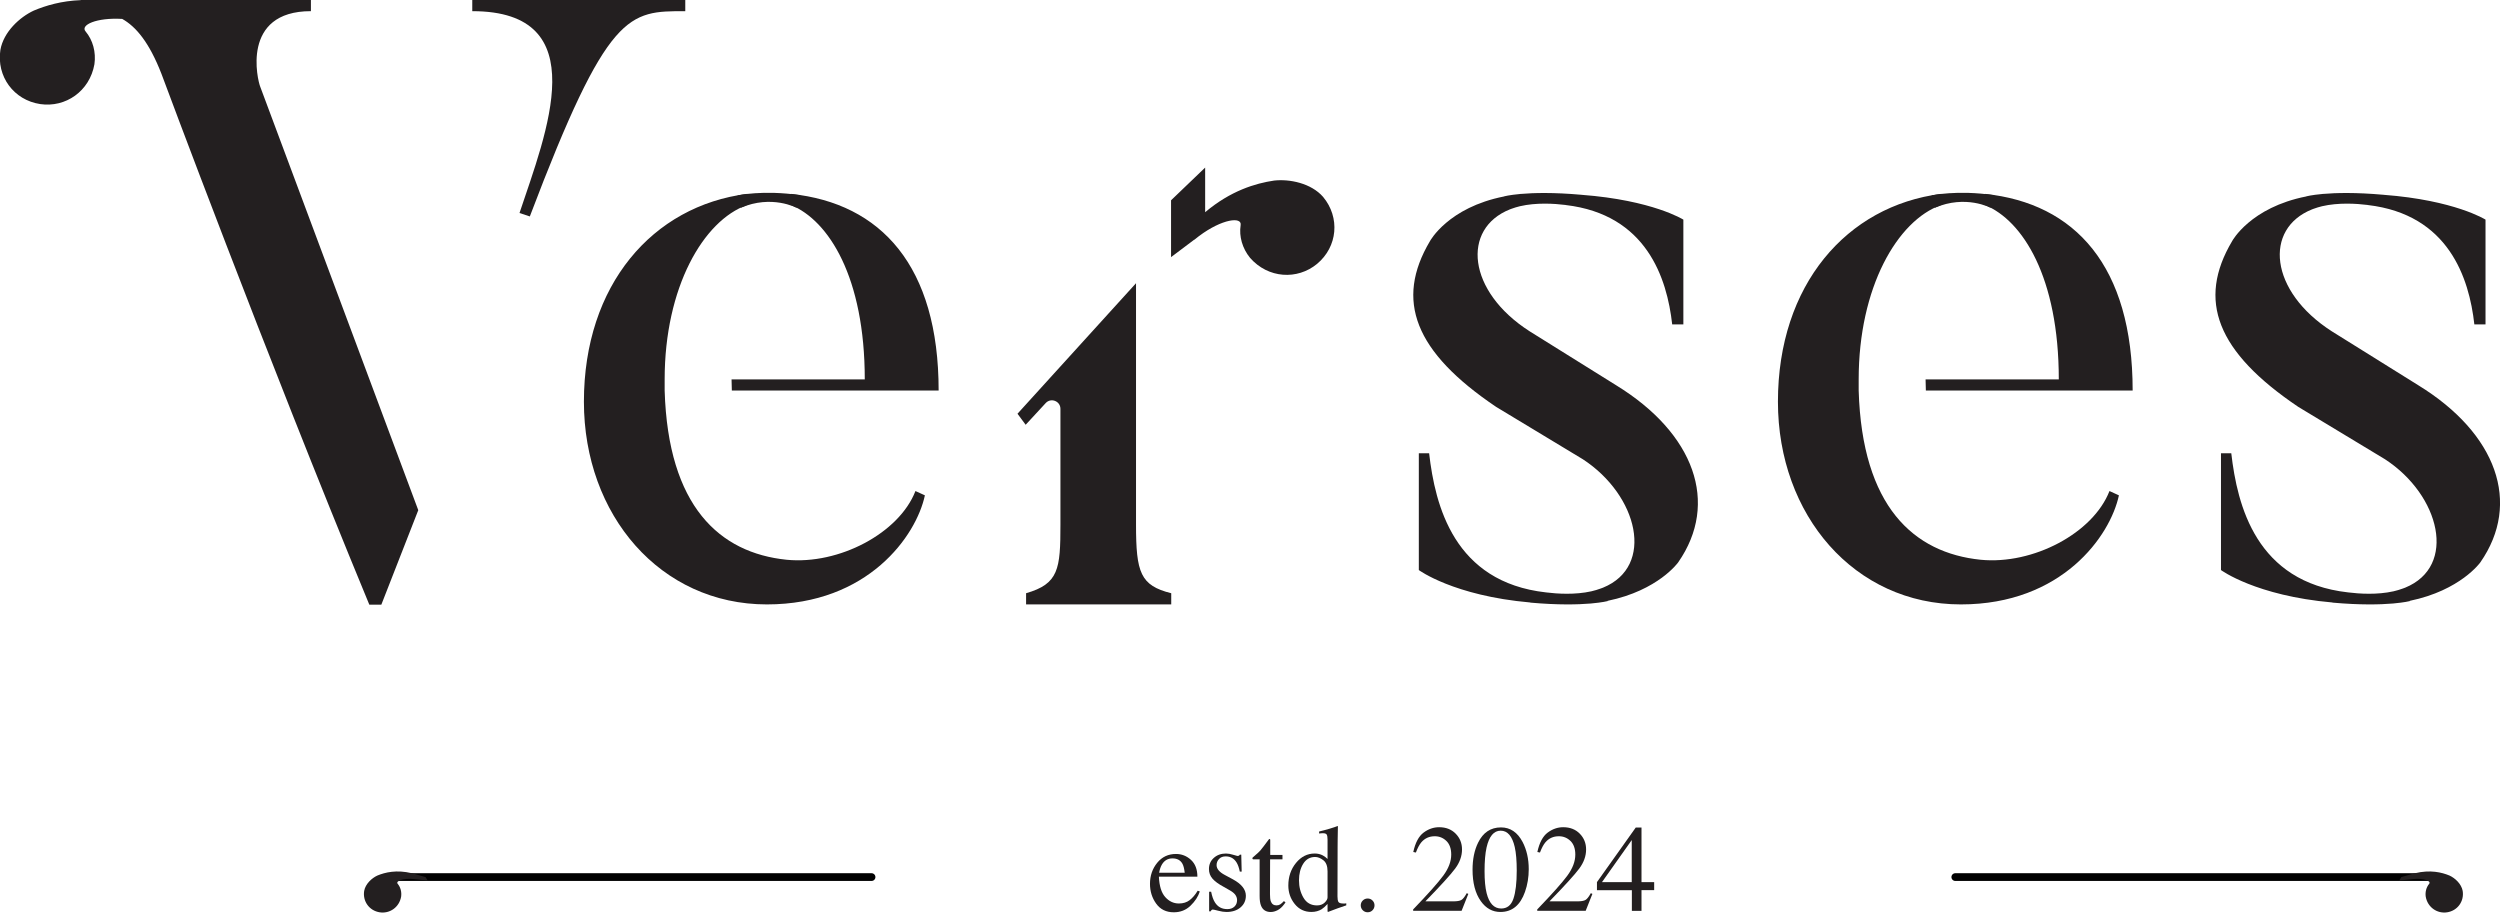
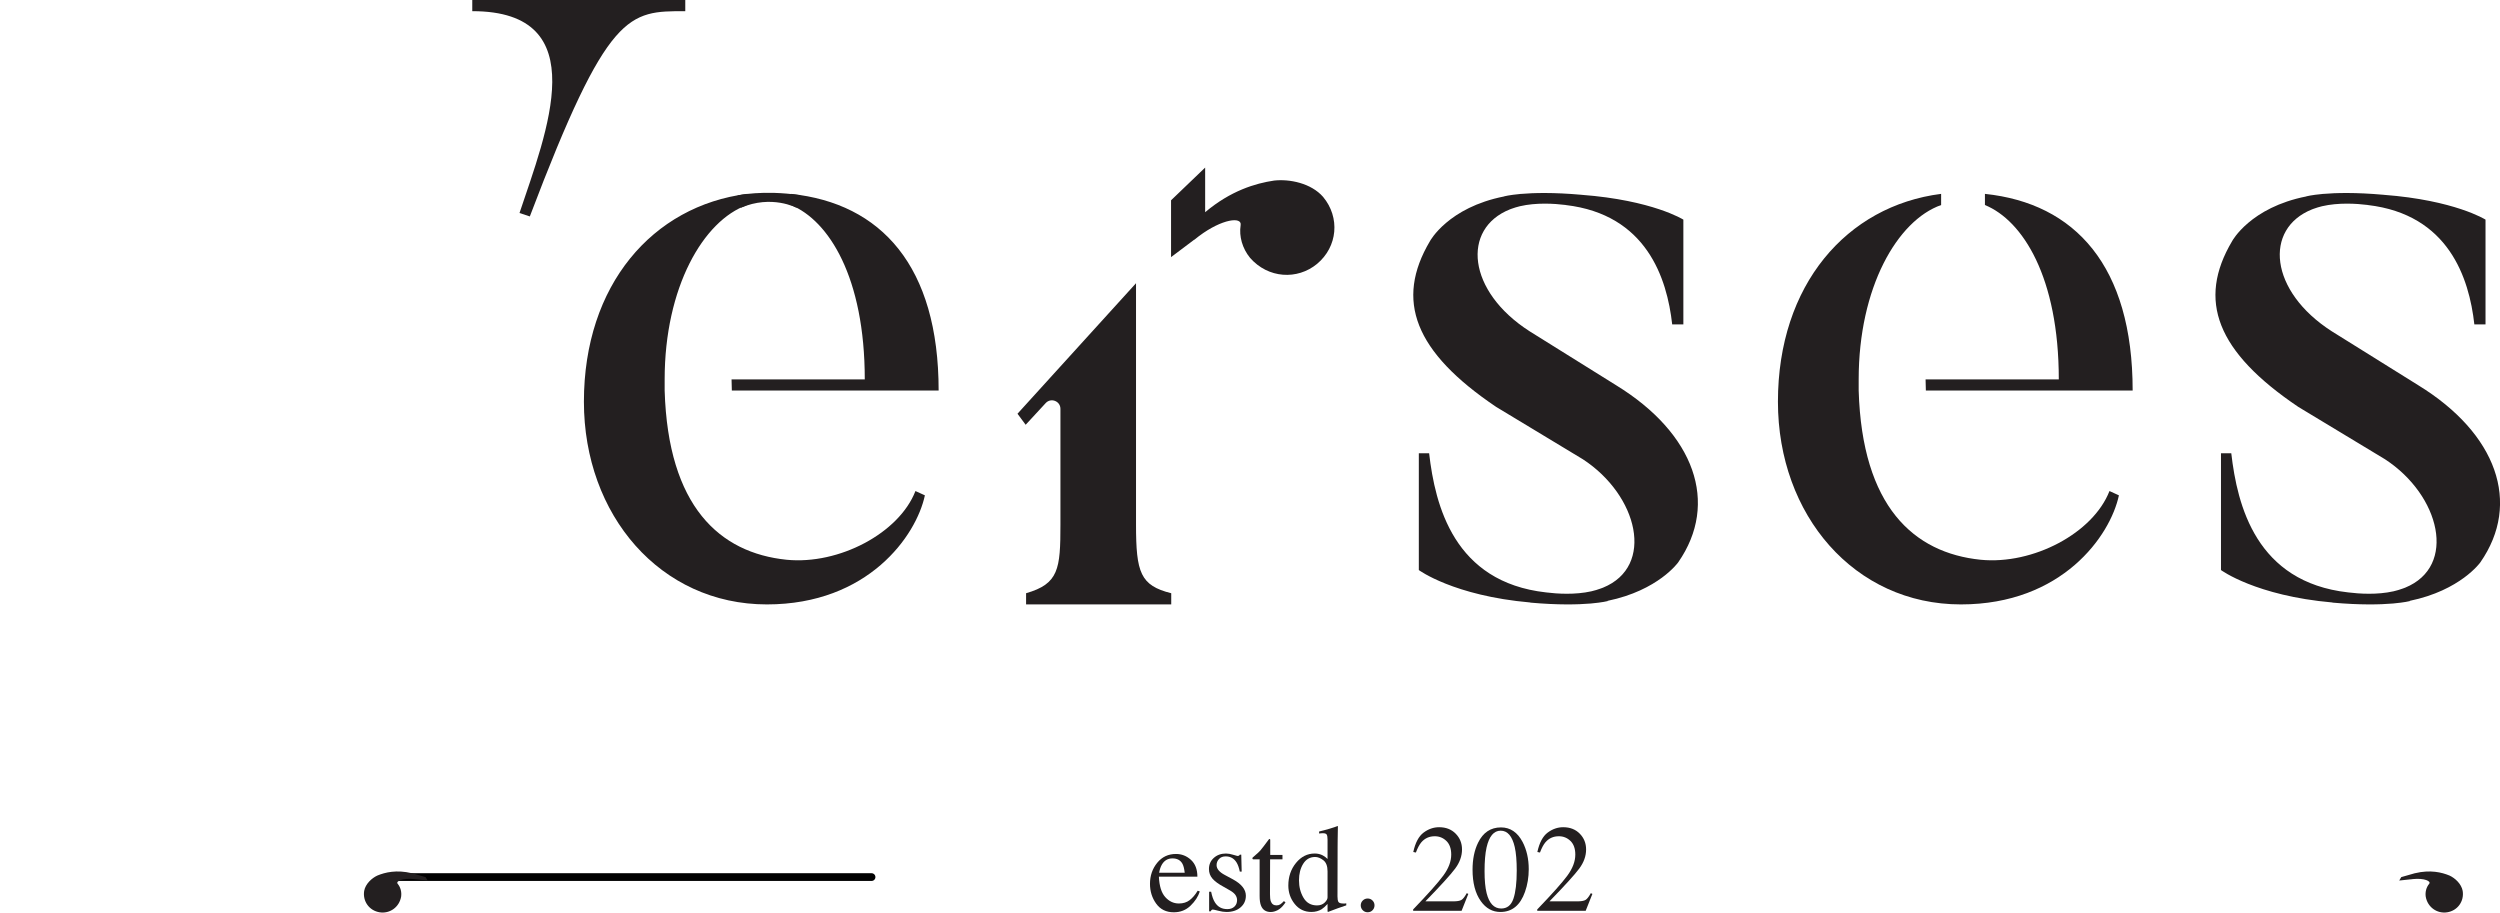
<svg xmlns="http://www.w3.org/2000/svg" width="114.018mm" height="41.617mm" viewBox="0 0 114.018 41.617" version="1.1" id="svg1">
  <defs id="defs1">
    <clipPath clipPathUnits="userSpaceOnUse" id="clipPath4">
      <path d="M 0,1080 H 1920 V 0 H 0 Z" transform="translate(-413.81,-814.622)" id="path4" />
    </clipPath>
    <clipPath clipPathUnits="userSpaceOnUse" id="clipPath6">
      <path d="M 0,1080 H 1920 V 0 H 0 Z" transform="translate(-419.912,-811.105)" id="path6" />
    </clipPath>
    <clipPath clipPathUnits="userSpaceOnUse" id="clipPath8">
      <path d="M 0,1080 H 1920 V 0 H 0 Z" transform="translate(-429.396,-815.859)" id="path8" />
    </clipPath>
    <clipPath clipPathUnits="userSpaceOnUse" id="clipPath10">
      <path d="M 0,1080 H 1920 V 0 H 0 Z" transform="translate(-434.847,-809.696)" id="path10" />
    </clipPath>
    <clipPath clipPathUnits="userSpaceOnUse" id="clipPath12">
      <path d="M 0,1080 H 1920 V 0 H 0 Z" transform="translate(-439.773,-808.713)" id="path12" />
    </clipPath>
    <clipPath clipPathUnits="userSpaceOnUse" id="clipPath14">
      <path d="M 0,1080 H 1920 V 0 H 0 Z" transform="translate(-446.289,-808.818)" id="path14" />
    </clipPath>
    <clipPath clipPathUnits="userSpaceOnUse" id="clipPath16">
      <path d="M 0,1080 H 1920 V 0 H 0 Z" transform="translate(-459.25,-810.196)" id="path16" />
    </clipPath>
    <clipPath clipPathUnits="userSpaceOnUse" id="clipPath18">
      <path d="M 0,1080 H 1920 V 0 H 0 Z" transform="translate(-462.329,-808.818)" id="path18" />
    </clipPath>
    <clipPath clipPathUnits="userSpaceOnUse" id="clipPath20">
      <path d="M 0,1080 H 1920 V 0 H 0 Z" transform="translate(-474.547,-817.782)" id="path20" />
    </clipPath>
    <clipPath clipPathUnits="userSpaceOnUse" id="clipPath22">
      <path d="M 0,1080 H 1920 V 0 H 0 Z" transform="translate(-512.535,-877.339)" id="path22" />
    </clipPath>
    <clipPath clipPathUnits="userSpaceOnUse" id="clipPath24">
-       <path d="M 0,1080 H 1920 V 0 H 0 Z" transform="translate(-513.32,-901.12)" id="path24" />
-     </clipPath>
+       </clipPath>
    <clipPath clipPathUnits="userSpaceOnUse" id="clipPath26">
      <path d="M 0,1080 H 1920 V 0 H 0 Z" transform="translate(-576.264,-876.561)" id="path26" />
    </clipPath>
    <clipPath clipPathUnits="userSpaceOnUse" id="clipPath28">
-       <path d="M 0,1080 H 1920 V 0 H 0 Z" transform="translate(-303.79,-924.944)" id="path28" />
+       <path d="M 0,1080 H 1920 H 0 Z" transform="translate(-303.79,-924.944)" id="path28" />
    </clipPath>
    <clipPath clipPathUnits="userSpaceOnUse" id="clipPath30">
      <path d="M 0,1080 H 1920 V 0 H 0 Z" transform="translate(-324.652,-926.386)" id="path30" />
    </clipPath>
    <clipPath clipPathUnits="userSpaceOnUse" id="clipPath32">
      <path d="M 0,1080 H 1920 V 0 H 0 Z" transform="translate(-472.561,-876.561)" id="path32" />
    </clipPath>
    <clipPath clipPathUnits="userSpaceOnUse" id="clipPath34">
      <path d="M 0,1080 H 1920 V 0 H 0 Z" transform="translate(-395.139,-872.899)" id="path34" />
    </clipPath>
    <clipPath clipPathUnits="userSpaceOnUse" id="clipPath36">
      <path d="M 0,1080 H 1920 V 0 H 0 Z" transform="translate(-434.644,-900.935)" id="path36" />
    </clipPath>
    <clipPath clipPathUnits="userSpaceOnUse" id="clipPath38">
      <path d="M 0,1080 H 1920 V 0 H 0 Z" transform="translate(-358.17,-877.339)" id="path38" />
    </clipPath>
    <clipPath clipPathUnits="userSpaceOnUse" id="clipPath40">
      <path d="M 0,1080 H 1920 V 0 H 0 Z" transform="translate(-358.955,-901.12)" id="path40" />
    </clipPath>
    <clipPath clipPathUnits="userSpaceOnUse" id="clipPath42">
      <path d="M 0,1080 H 1920 V 0 H 0 Z" transform="translate(-376.27,-812.998)" id="path42" />
    </clipPath>
    <clipPath clipPathUnits="userSpaceOnUse" id="clipPath44">
      <path d="M 0,1080 H 1920 V 0 H 0 Z" transform="translate(-318.614,-812.996)" id="path44" />
    </clipPath>
    <clipPath clipPathUnits="userSpaceOnUse" id="clipPath46">
-       <path d="M 0,1080 H 1920 V 0 H 0 Z" transform="translate(-516.378,-812.998)" id="path46" />
-     </clipPath>
+       </clipPath>
    <clipPath clipPathUnits="userSpaceOnUse" id="clipPath48">
      <path d="M 0,1080 H 1920 V 0 H 0 Z" transform="translate(-574.034,-812.996)" id="path48" />
    </clipPath>
  </defs>
  <g id="layer1" transform="translate(-48.154,-127.529)">
    <path id="path3" d="M 0,0 C -0.167,-0.282 -0.287,-0.637 -0.36,-1.066 H 2.945 C 2.887,-0.543 2.789,-0.154 2.648,0.102 2.392,0.561 1.963,0.791 1.363,0.791 0.768,0.791 0.314,0.527 0,0 m 3.752,0.6 c 0.553,-0.51 0.83,-1.232 0.83,-2.167 h -4.973 c 0.052,-1.208 0.326,-2.089 0.822,-2.641 0.496,-0.552 1.083,-0.828 1.762,-0.828 0.548,0 1.011,0.143 1.387,0.43 0.376,0.287 0.723,0.693 1.041,1.219 L 4.895,-3.481 C 4.681,-4.145 4.28,-4.76 3.693,-5.324 3.106,-5.889 2.386,-6.172 1.536,-6.172 c -0.982,0 -1.741,0.371 -2.275,1.112 -0.536,0.742 -0.803,1.596 -0.803,2.561 0,1.05 0.31,1.956 0.931,2.719 0.621,0.762 1.431,1.143 2.428,1.143 0.737,0 1.381,-0.255 1.935,-0.763" style="fill:#231f20;fill-opacity:1;fill-rule:nonzero;stroke:none" transform="matrix(0.353,0,0,-0.353,101.146,166.957)" clip-path="url(#clipPath4)" />
    <path id="path5" d="m 0,0 h 0.259 c 0.119,-0.594 0.281,-1.052 0.485,-1.37 0.364,-0.585 0.897,-0.877 1.601,-0.877 0.391,0 0.7,0.108 0.925,0.325 0.227,0.216 0.341,0.497 0.341,0.842 0,0.218 -0.065,0.431 -0.196,0.634 -0.13,0.204 -0.36,0.402 -0.689,0.595 L 1.849,0.65 C 1.206,0.995 0.734,1.342 0.431,1.692 0.128,2.042 -0.023,2.454 -0.023,2.93 c 0,0.584 0.208,1.064 0.627,1.44 0.417,0.376 0.942,0.565 1.574,0.565 0.276,0 0.581,-0.053 0.912,-0.157 0.332,-0.104 0.518,-0.157 0.559,-0.157 0.095,0 0.163,0.013 0.204,0.039 0.042,0.026 0.079,0.068 0.11,0.125 H 4.152 L 4.205,2.6 H 3.963 C 3.859,3.107 3.718,3.501 3.541,3.783 3.216,4.305 2.749,4.566 2.138,4.566 1.773,4.566 1.486,4.454 1.277,4.229 1.068,4.005 0.963,3.742 0.963,3.438 0.963,2.958 1.323,2.53 2.044,2.154 L 3.078,1.598 C 4.19,0.992 4.746,0.288 4.746,-0.517 4.746,-1.133 4.516,-1.636 4.054,-2.028 3.593,-2.42 2.99,-2.616 2.244,-2.616 c -0.313,0 -0.667,0.053 -1.062,0.158 -0.397,0.103 -0.631,0.156 -0.705,0.156 -0.062,0 -0.117,-0.023 -0.164,-0.066 C 0.266,-2.413 0.23,-2.467 0.204,-2.53 H 0 Z" style="fill:#231f20;fill-opacity:1;fill-rule:nonzero;stroke:none" transform="matrix(0.353,0,0,-0.353,103.299,168.198)" clip-path="url(#clipPath6)" />
    <path id="path7" d="m 0,0 v -0.564 h -1.598 l -0.015,-4.511 c 0,-0.397 0.034,-0.697 0.102,-0.901 0.125,-0.36 0.371,-0.54 0.736,-0.54 0.188,0 0.351,0.044 0.489,0.133 0.139,0.089 0.296,0.23 0.474,0.423 L 0.391,-6.133 0.22,-6.368 c -0.272,-0.365 -0.56,-0.623 -0.862,-0.774 -0.302,-0.153 -0.596,-0.228 -0.877,-0.228 -0.616,0 -1.034,0.274 -1.253,0.822 -0.12,0.298 -0.18,0.71 -0.18,1.238 v 4.746 h -0.854 c -0.027,0.016 -0.045,0.032 -0.059,0.047 -0.013,0.016 -0.019,0.036 -0.019,0.062 0,0.053 0.011,0.094 0.035,0.122 0.024,0.028 0.098,0.095 0.223,0.199 0.361,0.299 0.62,0.54 0.779,0.725 0.16,0.186 0.535,0.674 1.124,1.469 0.068,0 0.109,-0.005 0.122,-0.016 0.012,-0.01 0.02,-0.049 0.02,-0.118 V 0 Z" style="fill:#231f20;fill-opacity:1;fill-rule:nonzero;stroke:none" transform="matrix(0.353,0,0,-0.353,106.644,166.521)" clip-path="url(#clipPath8)" />
    <path id="path9" d="m 0,0 c 0.251,0.24 0.376,0.467 0.376,0.681 v 3.36 c 0,0.679 -0.182,1.158 -0.545,1.437 -0.362,0.28 -0.716,0.42 -1.061,0.42 -0.658,0 -1.169,-0.291 -1.535,-0.873 -0.366,-0.583 -0.548,-1.3 -0.548,-2.15 0,-0.841 0.194,-1.591 0.583,-2.248 0.39,-0.658 0.971,-0.987 1.743,-0.987 0.407,0 0.736,0.12 0.987,0.36 M -0.228,6.093 C -0.019,5.984 0.182,5.832 0.376,5.639 v 2.49 C 0.376,8.448 0.341,8.667 0.27,8.787 0.2,8.907 0.031,8.967 -0.235,8.967 -0.298,8.967 -0.353,8.965 -0.4,8.96 -0.446,8.955 -0.551,8.944 -0.714,8.929 V 9.187 L -0.07,9.351 C 0.165,9.413 0.399,9.479 0.634,9.547 0.869,9.615 1.075,9.681 1.253,9.743 1.336,9.769 1.475,9.818 1.668,9.892 L 1.715,9.876 1.699,9.054 C 1.694,8.756 1.689,8.449 1.684,8.133 1.679,7.818 1.676,7.506 1.676,7.197 L 1.66,0.798 c 0,-0.338 0.041,-0.576 0.125,-0.712 0.084,-0.136 0.306,-0.203 0.666,-0.203 0.057,0 0.115,0.001 0.172,0.003 0.058,0.003 0.115,0.009 0.173,0.02 V -0.352 C 2.764,-0.363 2.386,-0.493 1.66,-0.744 l -1.229,-0.462 -0.055,0.07 v 0.964 c -0.293,-0.319 -0.546,-0.546 -0.76,-0.681 -0.381,-0.235 -0.822,-0.353 -1.324,-0.353 -0.887,0 -1.607,0.343 -2.158,1.03 -0.551,0.687 -0.825,1.481 -0.825,2.385 0,1.133 0.329,2.105 0.99,2.917 0.661,0.812 1.468,1.218 2.424,1.218 0.381,0 0.731,-0.084 1.049,-0.251" style="fill:#231f20;fill-opacity:1;fill-rule:nonzero;stroke:none" transform="matrix(0.353,0,0,-0.353,108.567,168.695)" clip-path="url(#clipPath10)" />
    <path id="path11" d="m 0,0 c -0.172,0.175 -0.258,0.385 -0.258,0.631 0,0.245 0.087,0.453 0.262,0.626 0.175,0.172 0.385,0.258 0.631,0.258 0.245,0 0.454,-0.086 0.626,-0.258 C 1.433,1.084 1.52,0.876 1.52,0.631 1.52,0.385 1.435,0.175 1.265,0 1.096,-0.175 0.885,-0.263 0.635,-0.263 0.384,-0.263 0.173,-0.175 0,0" style="fill:#231f20;fill-opacity:1;fill-rule:nonzero;stroke:none" transform="matrix(0.353,0,0,-0.353,110.305,169.042)" clip-path="url(#clipPath12)" />
    <path id="path13" d="M 0,0 C 1.912,1.983 3.208,3.438 3.893,4.367 4.576,5.296 4.919,6.201 4.919,7.082 4.919,7.854 4.71,8.442 4.292,8.847 3.874,9.251 3.376,9.453 2.796,9.453 2.08,9.453 1.502,9.192 1.057,8.671 0.812,8.384 0.577,7.943 0.353,7.349 l -0.337,0.07 c 0.262,1.2 0.704,2.034 1.327,2.501 0.625,0.467 1.294,0.7 2.009,0.7 0.882,0 1.597,-0.278 2.143,-0.834 C 6.039,9.231 6.313,8.552 6.313,7.748 6.313,6.893 6.018,6.069 5.427,5.275 4.837,4.482 3.555,3.072 1.58,1.042 h 3.597 c 0.501,0 0.853,0.06 1.057,0.18 0.204,0.119 0.434,0.412 0.69,0.876 L 7.127,2.004 6.258,-0.18 H 0 Z" style="fill:#231f20;fill-opacity:1;fill-rule:nonzero;stroke:none" transform="matrix(0.353,0,0,-0.353,112.604,169.005)" clip-path="url(#clipPath14)" />
    <path id="path15" d="m 0,0 c 0.288,0.84 0.431,2.056 0.431,3.647 0,1.268 -0.086,2.28 -0.258,3.037 -0.324,1.408 -0.93,2.112 -1.818,2.112 -0.887,0 -1.495,-0.725 -1.824,-2.176 -0.172,-0.771 -0.258,-1.789 -0.258,-3.051 0,-1.185 0.088,-2.132 0.266,-2.841 0.334,-1.325 0.96,-1.988 1.88,-1.988 0.767,0 1.294,0.42 1.581,1.26 M 1.191,7.332 C 1.718,6.314 1.982,5.144 1.982,3.823 1.982,2.784 1.821,1.805 1.496,0.886 0.885,-0.842 -0.172,-1.707 -1.676,-1.707 c -1.028,0 -1.874,0.467 -2.537,1.403 -0.71,0.997 -1.065,2.351 -1.065,4.064 0,1.347 0.237,2.506 0.712,3.478 0.642,1.321 1.629,1.981 2.961,1.981 1.201,0 2.133,-0.629 2.796,-1.887" style="fill:#231f20;fill-opacity:1;fill-rule:nonzero;stroke:none" transform="matrix(0.353,0,0,-0.353,117.176,168.519)" clip-path="url(#clipPath16)" />
    <path id="path17" d="M 0,0 C 1.912,1.983 3.208,3.438 3.893,4.367 4.576,5.296 4.919,6.201 4.919,7.082 4.919,7.854 4.71,8.442 4.292,8.847 3.874,9.251 3.376,9.453 2.796,9.453 2.08,9.453 1.502,9.192 1.057,8.671 0.812,8.384 0.577,7.943 0.353,7.349 l -0.337,0.07 c 0.262,1.2 0.704,2.034 1.327,2.501 0.625,0.467 1.294,0.7 2.009,0.7 0.882,0 1.597,-0.278 2.143,-0.834 C 6.039,9.231 6.313,8.552 6.313,7.748 6.313,6.893 6.018,6.069 5.427,5.275 4.837,4.482 3.555,3.072 1.58,1.042 h 3.597 c 0.501,0 0.853,0.06 1.057,0.18 0.204,0.119 0.434,0.412 0.69,0.876 L 7.127,2.004 6.258,-0.18 H 0 Z" style="fill:#231f20;fill-opacity:1;fill-rule:nonzero;stroke:none" transform="matrix(0.353,0,0,-0.353,118.263,169.005)" clip-path="url(#clipPath18)" />
-     <path id="path19" d="M 0,0 -3.843,-5.432 H 0 Z M 0.517,1.617 H 1.261 V -5.432 H 2.898 V -6.473 H 1.261 V -9.144 H 0.016 v 2.671 h -4.511 v 1.041 z" style="fill:#231f20;fill-opacity:1;fill-rule:nonzero;stroke:none" transform="matrix(0.353,0,0,-0.353,122.573,165.842)" clip-path="url(#clipPath20)" />
    <path id="path21" d="m 0,0 h 17.212 c 0,13.205 -4.661,20.529 -9.543,22.527 v 1.442 C 19.32,22.748 26.755,14.648 26.755,-1.443 H 0.037 Z m -8.643,-1.443 c 0.444,-14.98 7.101,-20.972 15.757,-21.86 6.769,-0.666 14.537,3.44 16.645,8.878 l 1.22,-0.556 c -1.109,-5.215 -7.323,-14.092 -20.417,-14.092 -13.76,0 -23.637,11.54 -23.637,26.188 0,15.092 8.878,25.3 21.084,26.854 V 22.527 C -3.65,20.529 -8.643,11.874 -8.643,0 Z" style="fill:#231f20;fill-opacity:1;fill-rule:nonzero;stroke:none" transform="matrix(0.353,0,0,-0.353,135.974,144.832)" clip-path="url(#clipPath22)" />
    <path id="path23" d="M 0,0 C 0,0 3.24,0.751 8.105,0.031 L 7.612,-1.596 c 0,0 -3.201,1.728 -7.21,0 z" style="fill:#231f20;fill-opacity:1;fill-rule:nonzero;stroke:none" transform="matrix(0.353,0,0,-0.353,136.251,136.443)" clip-path="url(#clipPath24)" />
    <path id="path25" d="m 0,0 -11.207,6.991 c -8.081,5.18 -8.805,13.257 -2.547,15.752 0.065,0.026 0.132,0.049 0.197,0.073 0.345,0.128 0.711,0.239 1.096,0.333 2.109,0.49 4.438,0.344 5.914,0.16 V 23.303 C 3.884,22.083 6.547,13.871 7.213,7.879 h 1.443 v 13.538 c 0,0 -3.967,2.511 -13.153,3.207 l 10e-4,0.002 c -3.636,0.325 -6.198,0.254 -7.821,0.114 v 0.006 c -0.045,-0.005 -0.084,-0.013 -0.128,-0.017 -1.385,-0.127 -2.047,-0.301 -2.047,-0.301 l 0.004,-0.012 c -7.259,-1.427 -9.592,-5.773 -9.592,-5.773 -4.549,-7.657 -1.997,-14.315 8.545,-21.417 l 11.207,-6.769 c 7.137,-4.654 9.347,-13.832 2.608,-16.587 -0.099,-0.042 -0.203,-0.074 -0.304,-0.112 -0.377,-0.138 -0.774,-0.262 -1.204,-0.36 -2.105,-0.473 -4.414,-0.325 -5.871,-0.142 v 0.001 c -11.874,1.332 -14.315,11.208 -15.092,17.977 h -1.331 v -15.092 c 0,0 4.498,-3.323 14.41,-4.19 l -0.005,-0.016 c 3.611,-0.323 6.163,-0.255 7.788,-0.117 v -0.005 c 0.033,0.004 0.063,0.01 0.096,0.014 1.429,0.127 2.111,0.306 2.111,0.306 l -0.011,0.032 c 6.565,1.35 9.123,4.975 9.123,4.975 C 13.316,-15.202 10.098,-6.214 0,0" style="fill:#231f20;fill-opacity:1;fill-rule:nonzero;stroke:none" transform="matrix(0.353,0,0,-0.353,158.456,145.106)" clip-path="url(#clipPath26)" />
    <path id="path27" d="M 0,0 V 1.443 H -29.74 V 1.424 c -2.495,-0.096 -4.512,-0.698 -6.06,-1.348 -1.824,-0.845 -3.909,-2.756 -4.319,-5.079 -0.519,-3.428 1.72,-6.483 5.147,-7.002 3.276,-0.482 6.388,1.662 7.002,5.147 0.223,1.561 -0.202,3.12 -1.14,4.239 -0.726,0.821 1.386,1.815 4.733,1.618 1.785,-1.007 3.485,-3.027 5.069,-7.1 0,0 13.315,-35.842 26.853,-68.577 H 9.099 L 13.87,-64.472 -6.547,-9.765 C -6.88,-8.989 -9.1,0 0,0" style="fill:#231f20;fill-opacity:1;fill-rule:nonzero;stroke:none" transform="matrix(0.353,0,0,-0.353,62.334,128.038)" clip-path="url(#clipPath28)" />
    <path id="path29" d="m 0,0 v -1.443 c 15.979,0 9.543,-15.757 6.103,-26.077 l 1.332,-0.444 C 17.533,-1.331 20.196,-1.443 27.52,-1.443 V 0 Z" style="fill:#231f20;fill-opacity:1;fill-rule:nonzero;stroke:none" transform="matrix(0.353,0,0,-0.353,69.693,127.529)" clip-path="url(#clipPath30)" />
    <path id="path31" d="m 0,0 -11.207,6.991 c -8.081,5.18 -8.806,13.257 -2.547,15.752 0.065,0.026 0.132,0.049 0.197,0.073 0.345,0.128 0.711,0.239 1.096,0.333 2.109,0.49 4.438,0.344 5.914,0.16 V 23.303 C 3.884,22.083 6.547,13.871 7.213,7.879 h 1.443 v 13.538 c 0,0 -3.967,2.511 -13.153,3.207 l 10e-4,0.002 c -3.636,0.325 -6.198,0.254 -7.821,0.114 v 0.006 c -0.045,-0.005 -0.083,-0.013 -0.128,-0.017 -1.384,-0.127 -2.047,-0.301 -2.047,-0.301 l 0.004,-0.012 c -7.259,-1.427 -9.592,-5.773 -9.592,-5.773 -4.549,-7.657 -1.997,-14.315 8.545,-21.417 l 11.207,-6.769 c 7.137,-4.654 9.347,-13.833 2.608,-16.587 -0.099,-0.042 -0.203,-0.074 -0.304,-0.112 -0.377,-0.138 -0.774,-0.262 -1.204,-0.36 -2.105,-0.473 -4.415,-0.325 -5.871,-0.142 v 0.001 c -11.874,1.332 -14.315,11.208 -15.092,17.977 h -1.331 v -15.092 c 0,0 4.498,-3.323 14.41,-4.19 l -0.005,-0.016 c 3.611,-0.323 6.163,-0.255 7.788,-0.117 v -0.005 c 0.033,0.004 0.063,0.01 0.096,0.014 1.429,0.127 2.111,0.306 2.111,0.306 l -0.011,0.032 c 6.565,1.35 9.123,4.975 9.123,4.975 C 13.316,-15.202 10.098,-6.214 0,0" style="fill:#231f20;fill-opacity:1;fill-rule:nonzero;stroke:none" transform="matrix(0.353,0,0,-0.353,121.872,145.106)" clip-path="url(#clipPath32)" />
    <path id="path33" d="m 0,0 15.314,16.863 v -31.176 c 0,-6.215 0.554,-7.879 4.549,-8.878 v -1.442 H 1.11 v 1.442 c 4.216,1.22 4.438,3.107 4.438,8.878 V 0.632 c 0,0.999 -1.226,1.479 -1.904,0.744 L 1.055,-1.427 Z" style="fill:#231f20;fill-opacity:1;fill-rule:nonzero;stroke:none" transform="matrix(0.353,0,0,-0.353,94.559,146.398)" clip-path="url(#clipPath34)" />
    <path id="path35" d="M 0,0 C -1.554,1.776 -4.328,2.33 -6.325,2.108 -8.736,1.751 -11.938,0.8 -15.236,-1.981 v 5.766 l -4.406,-4.226 V -6.47 -7.121 -7.784 l 2.987,2.248 0.01,-0.013 c 0.19,0.157 0.379,0.305 0.566,0.447 l 0.067,0.05 c 2.966,2.217 5.566,2.53 5.359,1.39 -0.222,-1.443 0.222,-2.996 1.22,-4.217 2.331,-2.663 6.104,-2.885 8.656,-0.777 C 1.886,-6.436 2.219,-2.663 0,0" style="fill:#231f20;fill-opacity:1;fill-rule:nonzero;stroke:none" transform="matrix(0.353,0,0,-0.353,108.496,136.508)" clip-path="url(#clipPath36)" />
    <path id="path37" d="m 0,0 h 17.212 c 0,13.205 -4.661,20.529 -9.543,22.527 v 1.442 C 19.32,22.748 26.755,14.648 26.755,-1.443 H 0.037 Z m -8.643,-1.443 c 0.444,-14.98 7.101,-20.972 15.757,-21.86 6.769,-0.666 14.537,3.44 16.645,8.878 l 1.22,-0.556 c -1.109,-5.215 -7.323,-14.092 -20.417,-14.092 -13.76,0 -23.637,11.54 -23.637,26.188 0,15.092 8.878,25.3 21.084,26.854 V 22.527 C -3.65,20.529 -8.643,11.874 -8.643,0 Z" style="fill:#231f20;fill-opacity:1;fill-rule:nonzero;stroke:none" transform="matrix(0.353,0,0,-0.353,81.518,144.832)" clip-path="url(#clipPath38)" />
    <path id="path39" d="M 0,0 C 0,0 3.24,0.751 8.105,0.031 L 7.612,-1.596 c 0,0 -3.201,1.728 -7.21,0 z" style="fill:#231f20;fill-opacity:1;fill-rule:nonzero;stroke:none" transform="matrix(0.353,0,0,-0.353,81.795,136.443)" clip-path="url(#clipPath40)" />
    <path id="path41" d="M 0,0 H -61.506" style="fill:#231f20;fill-opacity:1;fill-rule:nonzero;stroke:#000000;stroke-width:1;stroke-linecap:round;stroke-linejoin:miter;stroke-miterlimit:10;stroke-dasharray:none;stroke-opacity:1" transform="matrix(0.353,0,0,-0.353,87.903,167.53)" clip-path="url(#clipPath42)" />
    <path id="path43" d="m 0,0 0.266,-0.443 -1.462,0.154 -0.001,-0.006 c -0.096,0.015 -0.189,0.026 -0.281,0.036 l -0.033,0.004 C -2.959,-0.107 -3.9,-0.527 -3.6,-0.87 c 0.367,-0.442 0.531,-1.055 0.441,-1.669 -0.247,-1.369 -1.475,-2.207 -2.762,-2.011 -1.347,0.21 -2.222,1.415 -2.012,2.762 0.165,0.913 0.989,1.661 1.707,1.99 0.995,0.412 2.476,0.778 4.47,0.296 L -1.757,0.501 -1.701,0.485 C -1.508,0.437 0,0 0,0" style="fill:#231f20;fill-opacity:1;fill-rule:nonzero;stroke:none" transform="matrix(0.353,0,0,-0.353,67.563,167.531)" clip-path="url(#clipPath44)" />
    <path id="path45" d="M 0,0 H 61.506" style="fill:#231f20;fill-opacity:1;fill-rule:nonzero;stroke:#000000;stroke-width:1;stroke-linecap:round;stroke-linejoin:miter;stroke-miterlimit:10;stroke-dasharray:none;stroke-opacity:1" transform="matrix(0.353,0,0,-0.353,137.33,167.53)" clip-path="url(#clipPath46)" />
    <path id="path47" d="m 0,0 -0.266,-0.443 1.462,0.154 0.001,-0.006 c 0.096,0.015 0.189,0.026 0.281,0.036 l 0.033,0.004 C 2.96,-0.107 3.9,-0.527 3.6,-0.87 3.233,-1.312 3.069,-1.925 3.159,-2.539 3.406,-3.908 4.634,-4.746 5.921,-4.55 7.268,-4.34 8.143,-3.135 7.933,-1.788 7.768,-0.875 6.944,-0.127 6.226,0.202 5.231,0.614 3.75,0.98 1.756,0.498 L 1.757,0.501 1.701,0.485 C 1.508,0.437 0,0 0,0" style="fill:#231f20;fill-opacity:1;fill-rule:nonzero;stroke:none" transform="matrix(0.353,0,0,-0.353,157.67,167.531)" clip-path="url(#clipPath48)" />
  </g>
</svg>